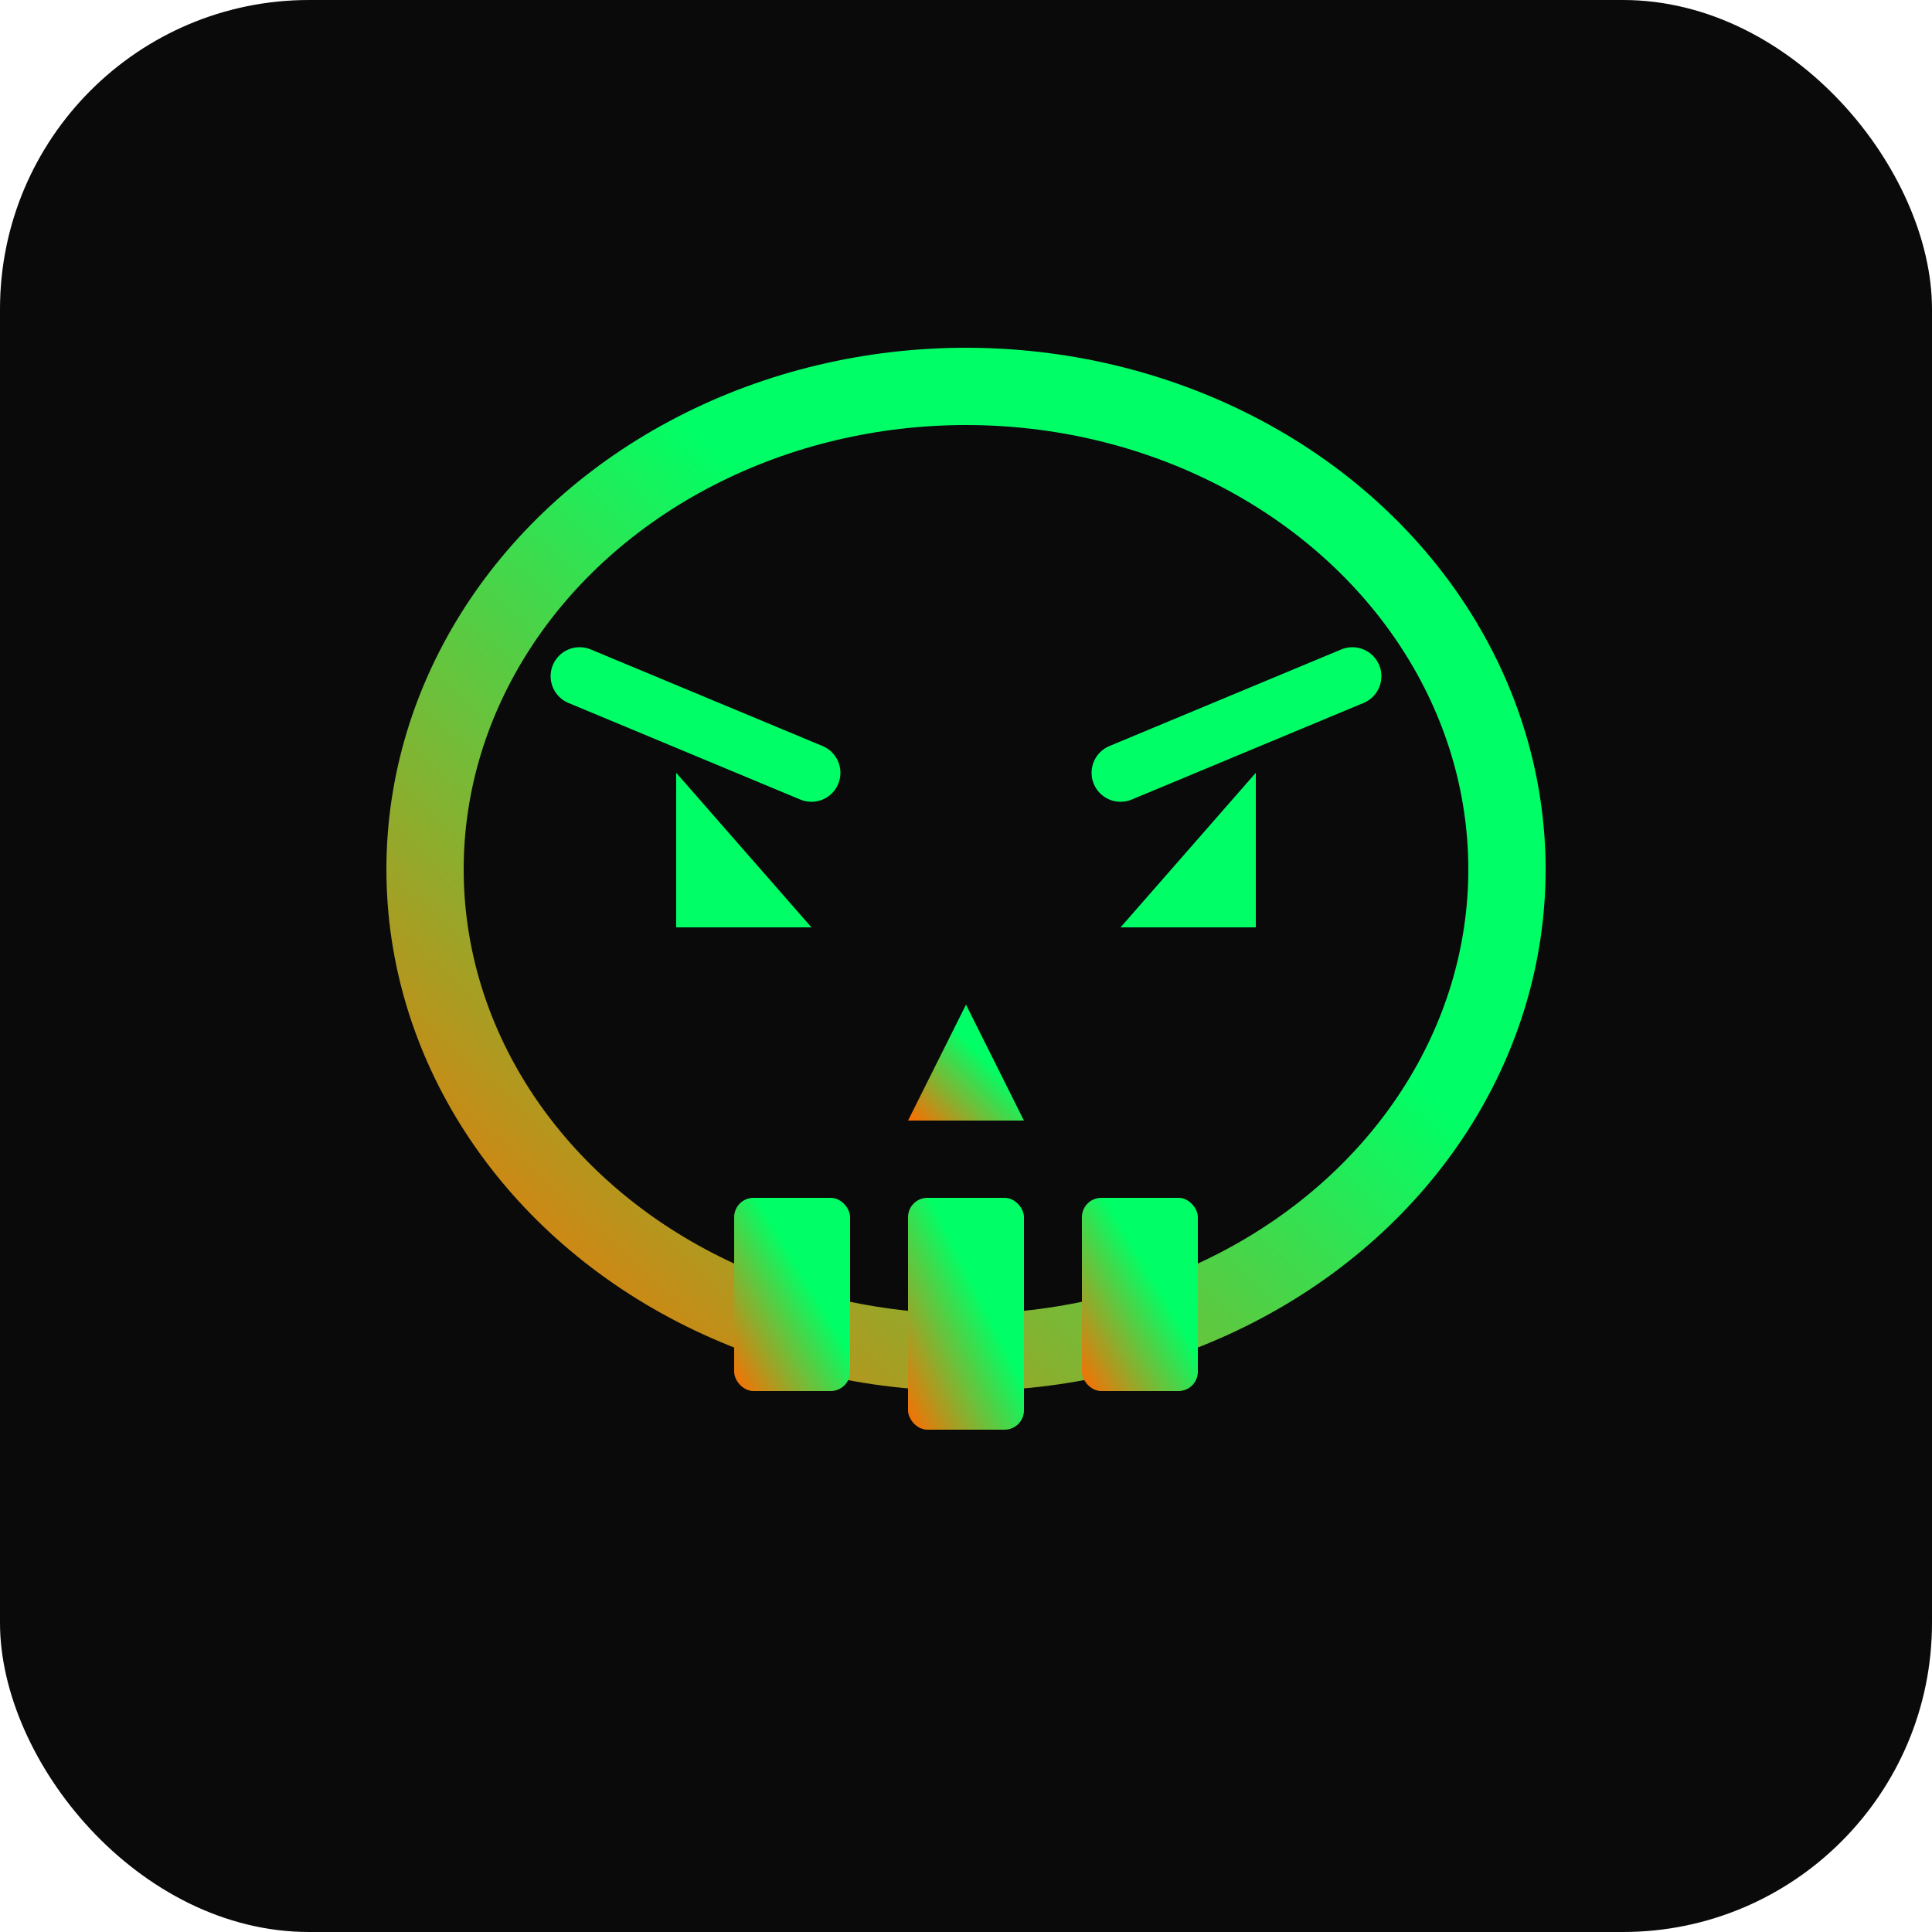
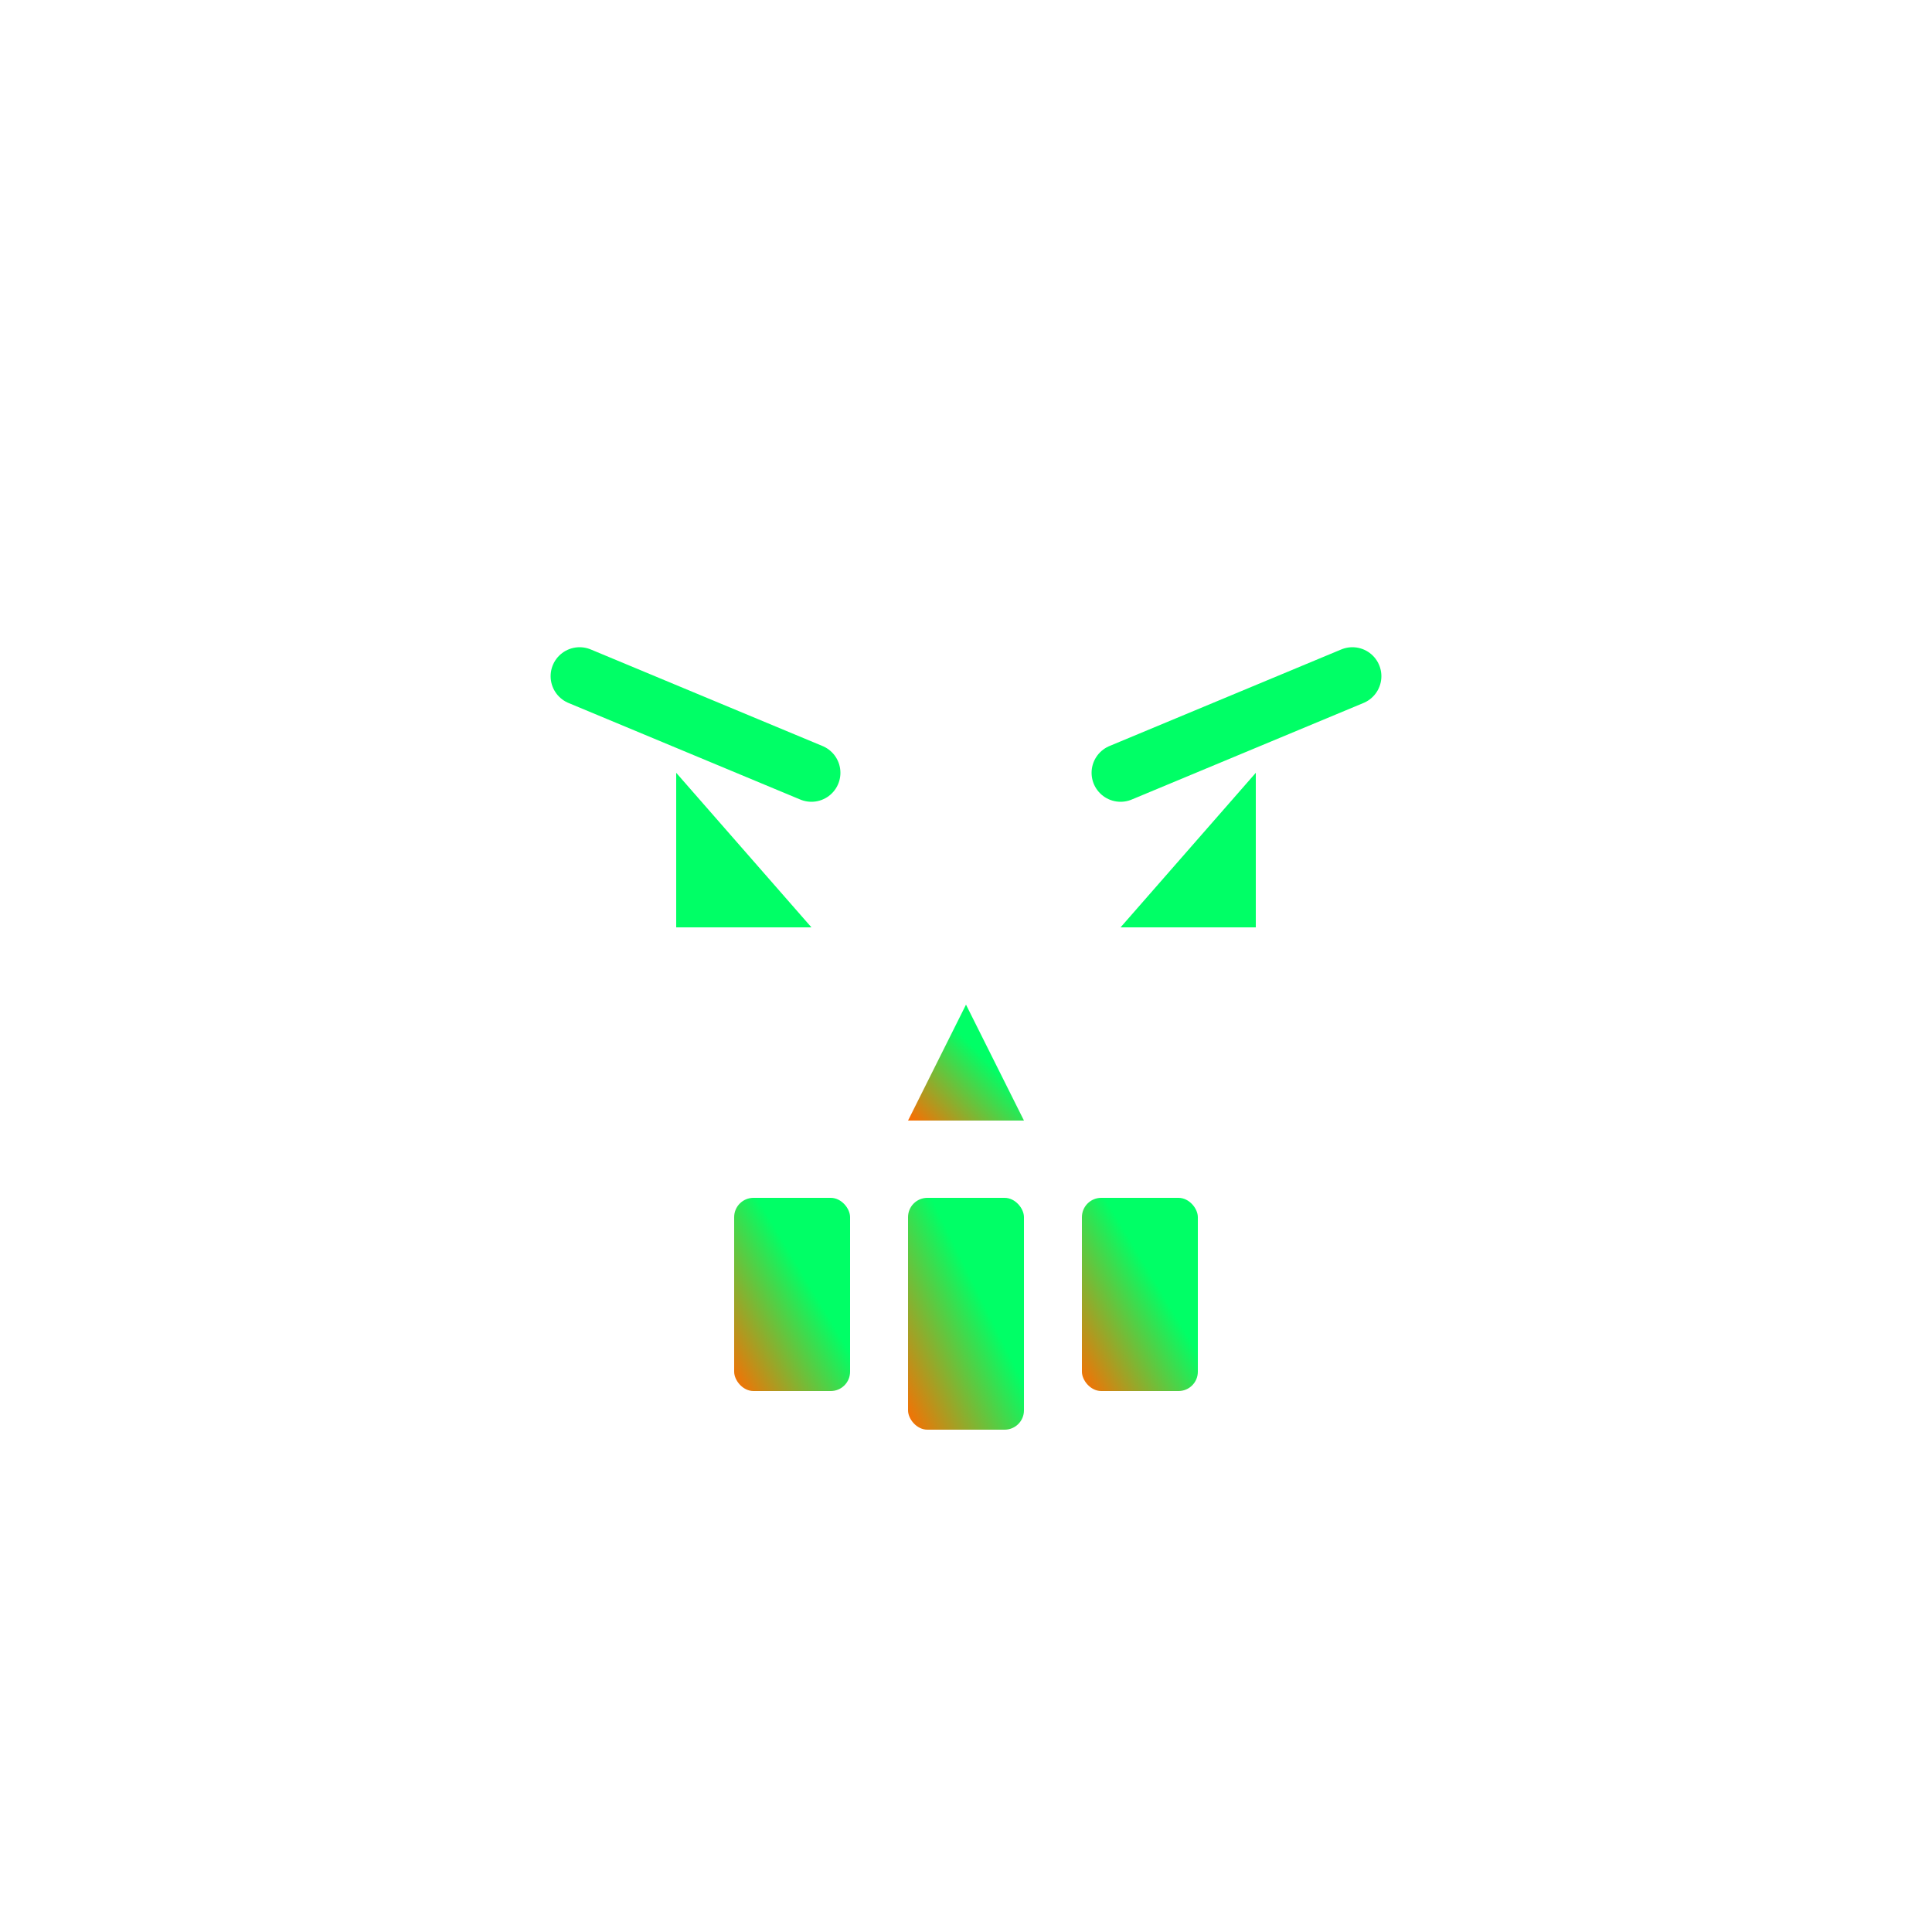
<svg xmlns="http://www.w3.org/2000/svg" viewBox="0 0 100 100">
  <defs>
    <linearGradient id="enrage" x1="0%" y1="100%" x2="100%" y2="0%">
      <stop offset="0%" style="stop-color:#FF6B00" />
      <stop offset="60%" style="stop-color:#00FF66" />
    </linearGradient>
    <filter id="glow">
      <feGaussianBlur stdDeviation="2" result="coloredBlur" />
      <feMerge>
        <feMergeNode in="coloredBlur" />
        <feMergeNode in="SourceGraphic" />
      </feMerge>
    </filter>
  </defs>
-   <rect width="100" height="100" rx="16" fill="#0A0A0A" />
  <g filter="url(#glow)">
-     <ellipse cx="50" cy="45" rx="28" ry="25" fill="none" stroke="url(#enrage)" stroke-width="4" />
    <path d="M35 40 L42 48 L35 48 Z" fill="#00FF66" />
    <path d="M65 40 L58 48 L65 48 Z" fill="#00FF66" />
    <line x1="30" y1="35" x2="42" y2="40" stroke="#00FF66" stroke-width="3" stroke-linecap="round" />
    <line x1="70" y1="35" x2="58" y2="40" stroke="#00FF66" stroke-width="3" stroke-linecap="round" />
    <path d="M50 52 L47 58 L53 58 Z" fill="url(#enrage)" />
    <rect x="38" y="62" width="6" height="10" rx="1" fill="url(#enrage)" />
    <rect x="47" y="62" width="6" height="12" rx="1" fill="url(#enrage)" />
    <rect x="56" y="62" width="6" height="10" rx="1" fill="url(#enrage)" />
  </g>
</svg>